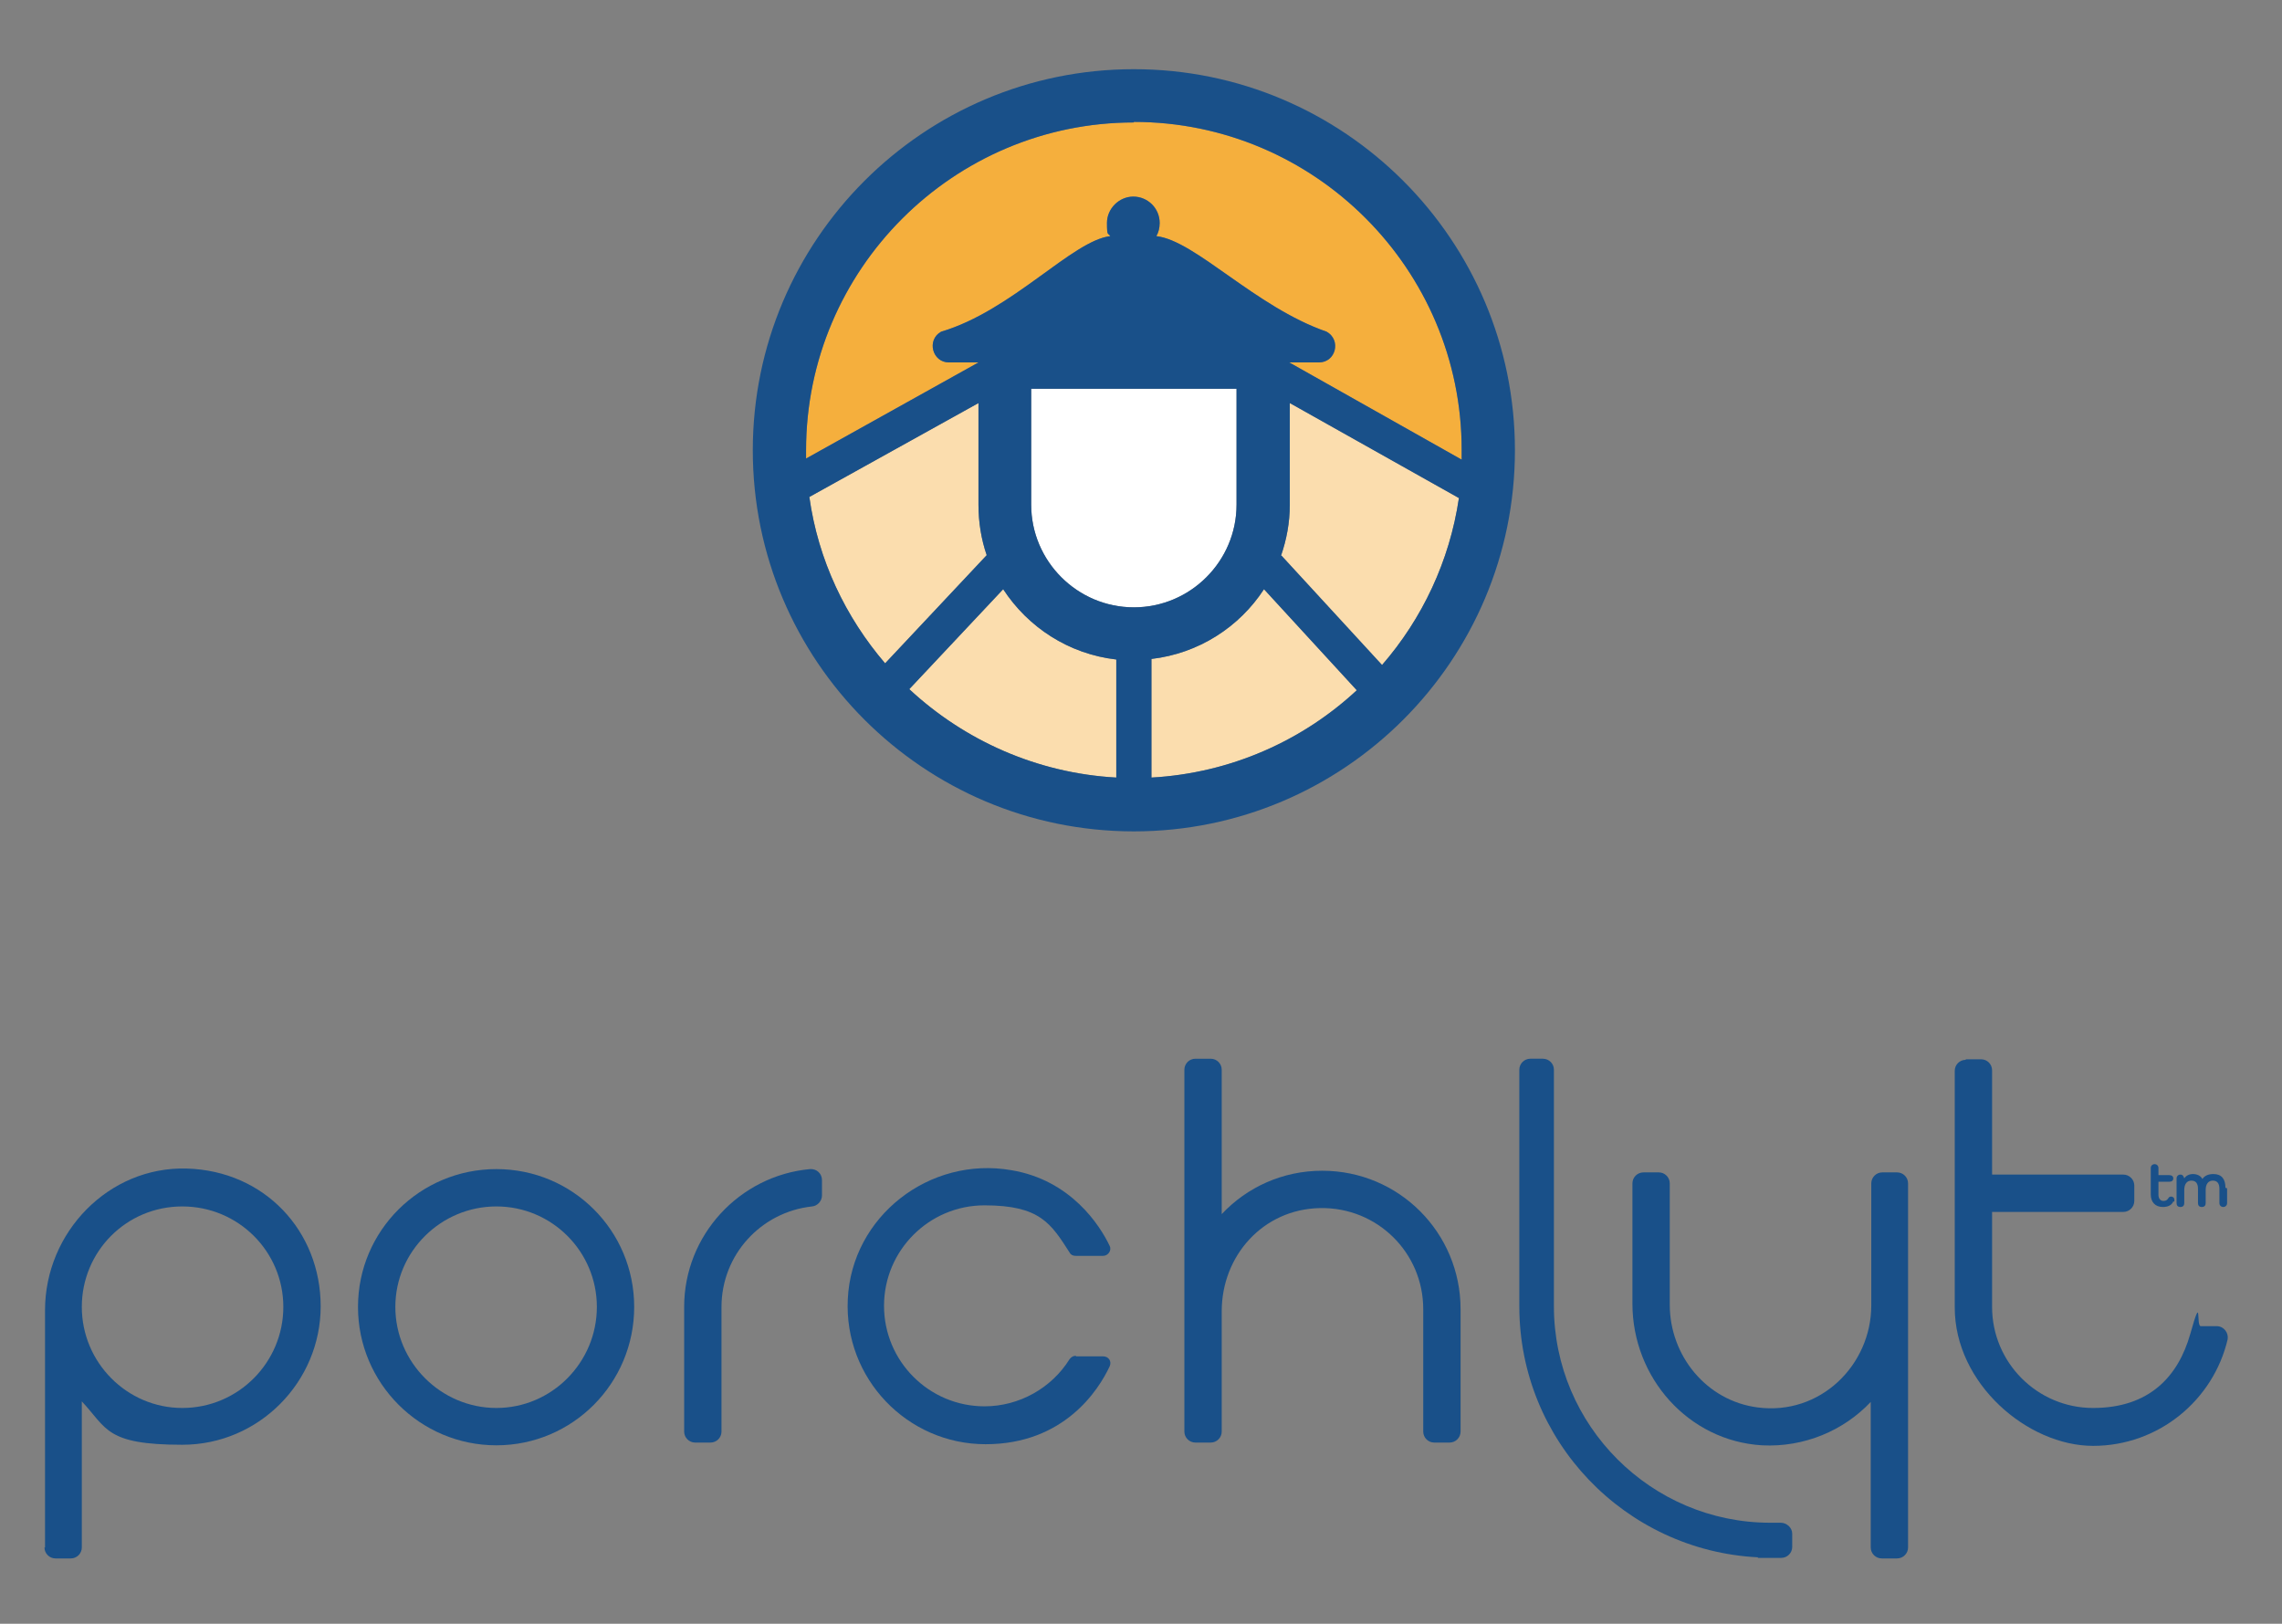
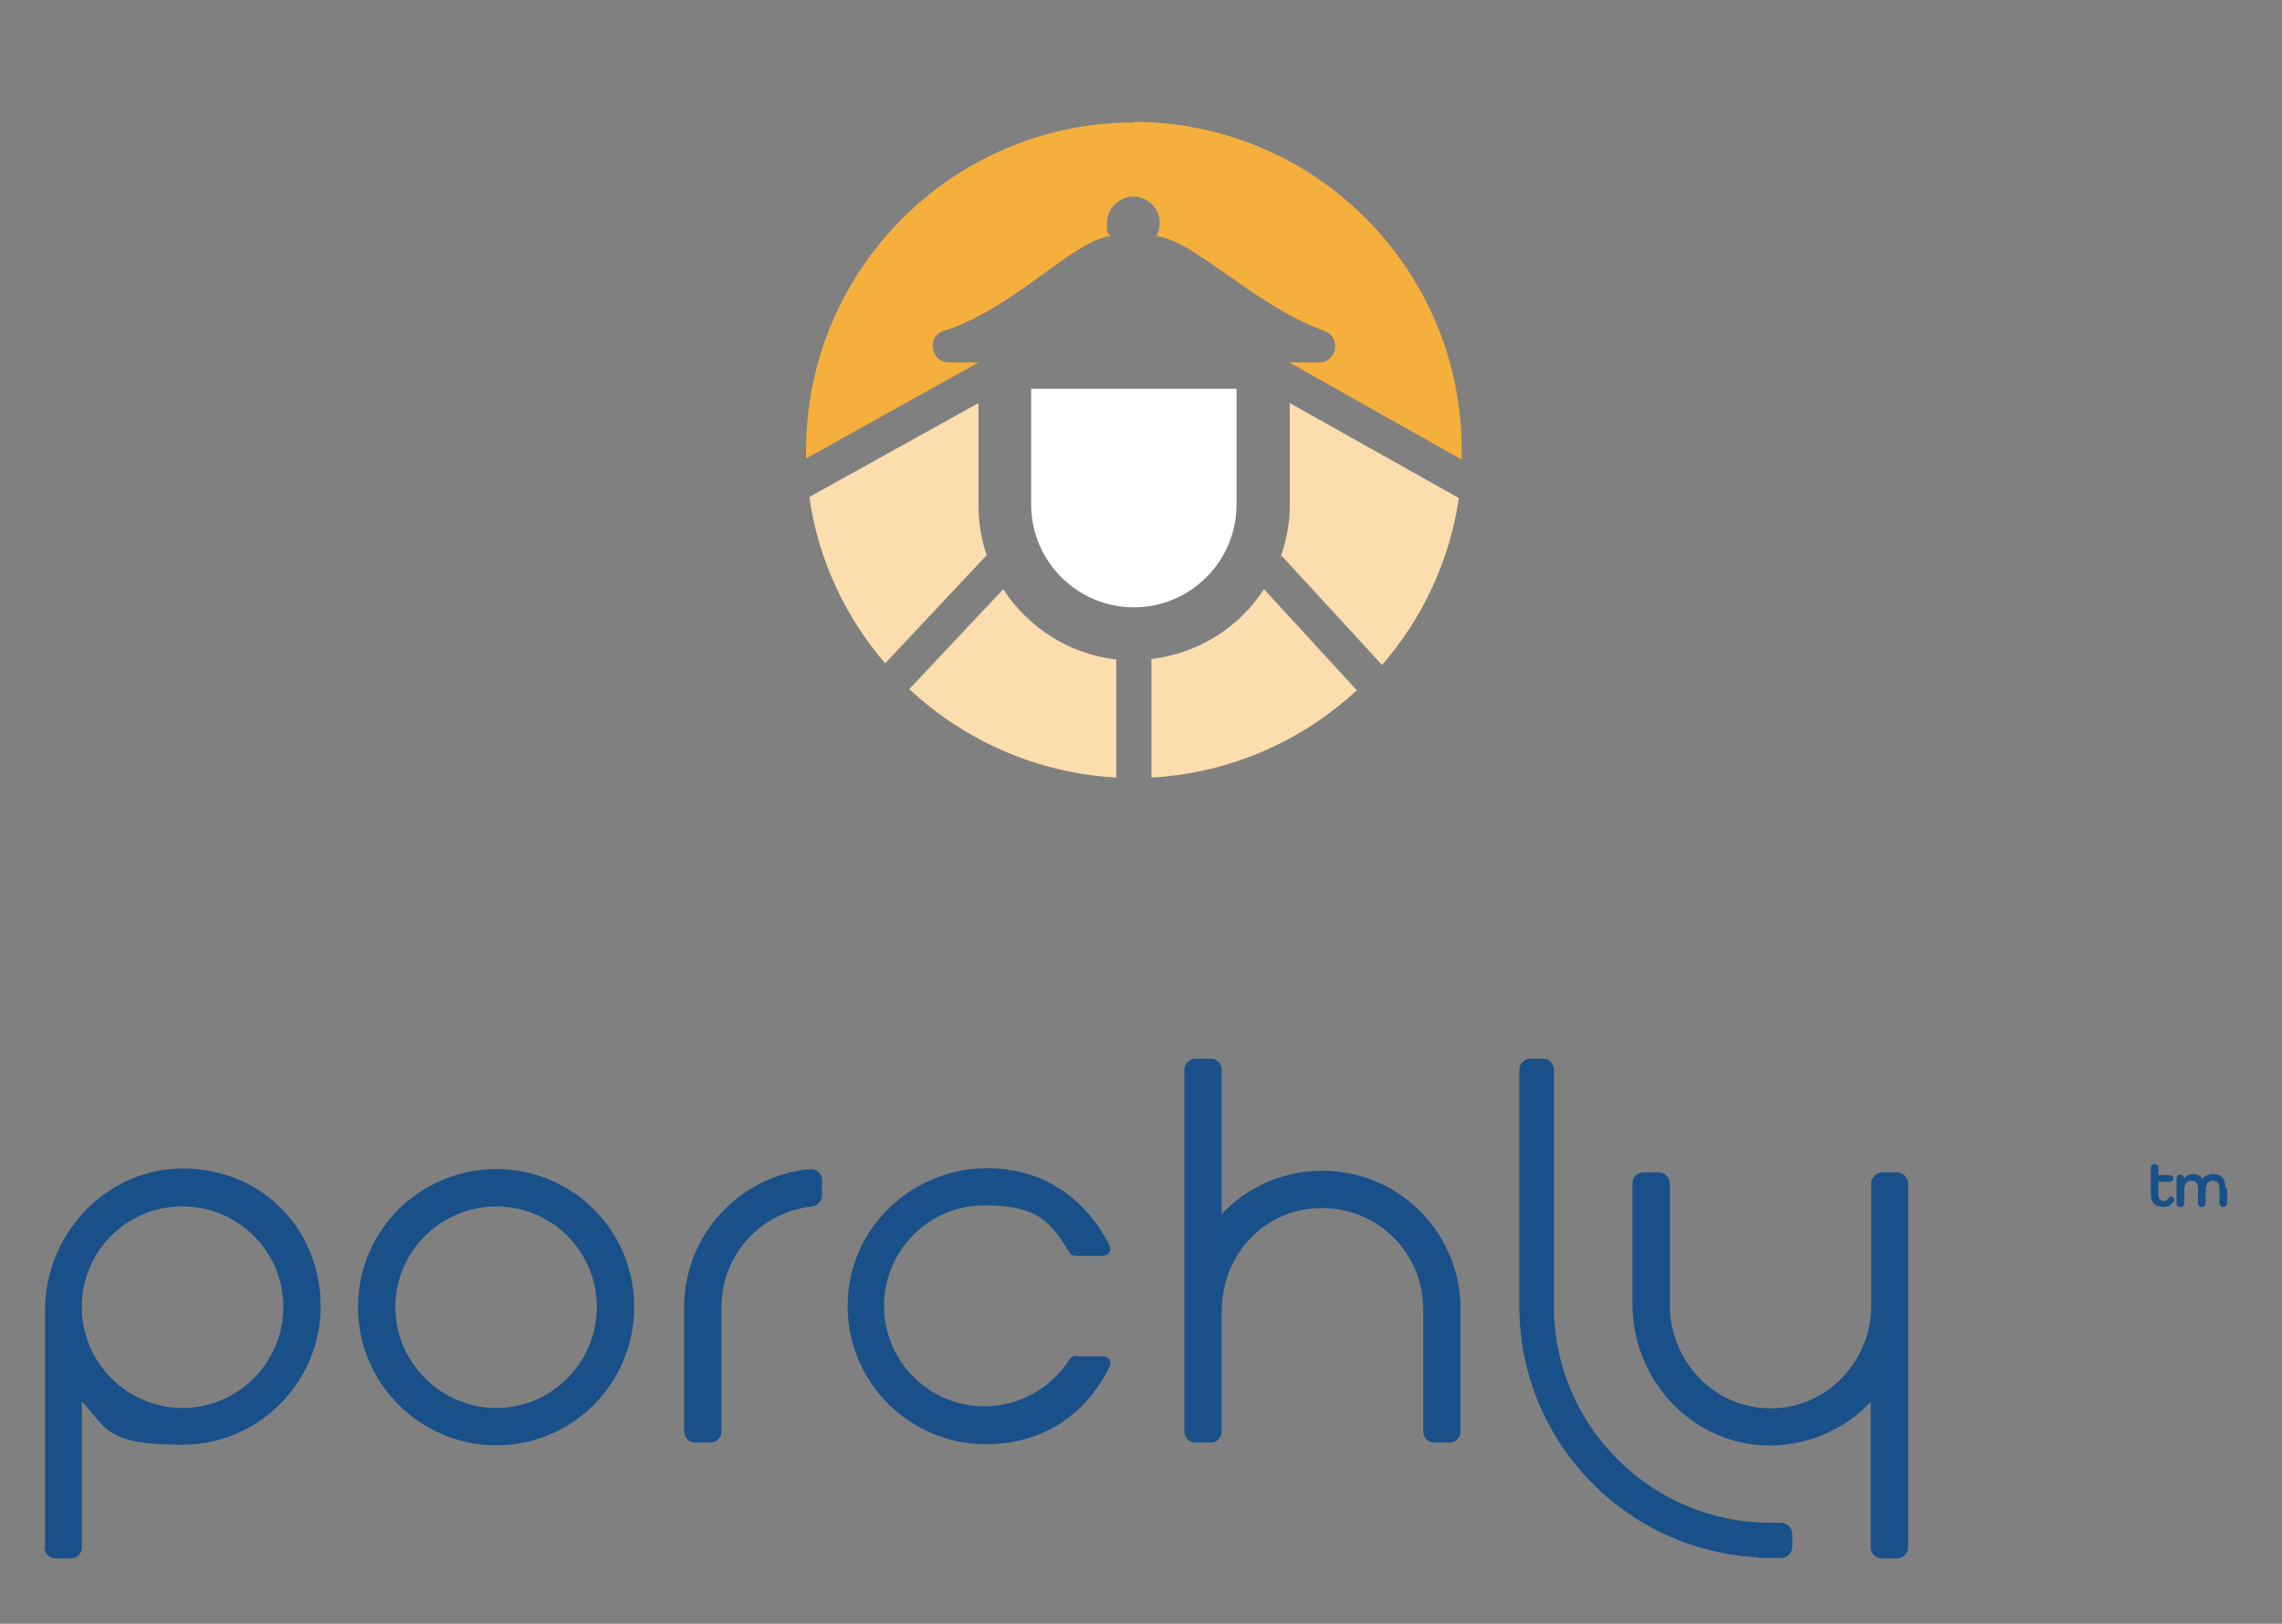
<svg xmlns="http://www.w3.org/2000/svg" id="Layer_1" version="1.1" viewBox="0 0 415.6 295.7">
  <rect x="0" y="0" width="415.6" height="295.7" fill="#808080" stroke="none" />
  <defs>
    <style>
      .st0 {
        fill: #f5af3d;
      }

      .st1 {
        fill: #fff;
      }

      .st2 {
        fill: #fbddae;
      }

      .st3 {
        fill: #195089;
      }
    </style>
  </defs>
  <g>
    <path class="st3" d="M8.2,281.8v-43.2c0-14.2,11.6-26.2,25.8-25.8s24.4,11.4,24.4,25.1-11.2,25.2-25.2,25.2-13.7-3-18.3-7.9v26.6c0,1.1-.9,2-2,2h-2.8c-1.1,0-2-.9-2-2ZM33.2,256.4c10.2,0,18.4-8.3,18.4-18.4s-8.2-18.3-18.4-18.3-18.3,8.2-18.3,18.3,8.2,18.4,18.3,18.4Z" />
    <path class="st3" d="M115.5,238c0,13.9-11.2,25.2-25.1,25.2s-25.2-11.3-25.2-25.2,11.3-25.1,25.2-25.1,25.1,11.2,25.1,25.1ZM108.7,238c0-10.1-8.2-18.3-18.3-18.3s-18.4,8.2-18.4,18.3,8.3,18.4,18.4,18.4,18.3-8.3,18.3-18.4Z" />
    <path class="st3" d="M149.7,214.9v2.8c0,1-.8,1.9-1.8,2-9.3,1-16.5,8.8-16.5,18.3v22.7c0,1.1-.9,2-2,2h-2.8c-1.1,0-2-.9-2-2v-22.7c0-13.1,10.1-23.9,22.9-25.1,1.2-.1,2.2.8,2.2,2Z" />
    <path class="st3" d="M220.5,262.7h-2.8c-1.1,0-2-.9-2-2v-65.9c0-1.1.9-2,2-2h2.8c1.1,0,2,.9,2,2v26.3c4.6-4.9,11.1-7.9,18.3-7.9,14,0,25.2,11.3,25.2,25.2v22.3c0,1.1-.9,2-2,2h-2.8c-1.1,0-2-.9-2-2v-22.3c0-10.3-8.4-18.6-18.8-18.4s-17.9,8.7-17.9,18.8v21.9c0,1.1-.9,2-2,2Z" />
    <path class="st3" d="M342.7,213.5h2.8c1.1,0,2,.9,2,2v66.3c0,1.1-.9,2-2,2h-2.8c-1.1,0-2-.9-2-2v-26.5c-4.9,5.2-12.1,8.3-19.8,7.9-13.4-.8-23.6-12.3-23.6-25.8v-21.9c0-1.1.9-2,2-2h2.8c1.1,0,2,.9,2,2v22.1c0,9.3,6.7,17.5,16,18.7,11.4,1.5,20.7-7.7,20.7-18.6v-22.2c0-1.1.9-2,2-2Z" />
-     <path class="st3" d="M358,192.9h2.8c1.1,0,2,.9,2,2v19h23.9c1.1,0,2,.9,2,2v2.8c0,1.1-.9,2-2,2h-23.9v17.3c0,10.1,8.2,18.4,18.4,18.4s15.5-5.7,17.7-13.5,1-1.4,1.9-1.4h2.9c1.3,0,2.2,1.2,2,2.4-2.6,11.1-12.6,19.4-24.5,19.4s-25.2-11.3-25.2-25.2v-43.1c0-1.1.9-2,2-2Z" />
    <path class="st3" d="M320.1,283.7h4.3c1.1,0,2-.9,2-2v-2.4c0-1.1-1-2-2.1-2s-1.3,0-1.9,0c-21.7,0-39.4-17.7-39.4-39.4v-43.1c0-1.1-.9-2-2-2h-2.3c-1.1,0-2,.9-2,2v43.1c0,24.5,19.3,44.5,43.5,45.7h0Z" />
    <path class="st3" d="M195.9,246.9c-.4,0-.8.2-1.1.6-3.3,5.3-9.2,8.6-15.5,8.6-10.1,0-18.3-8.2-18.3-18.3s8.2-18.3,18.3-18.3,12.1,3.3,15.5,8.6c.2.4.6.6,1.1.6h5c.9,0,1.6-1,1.2-1.8-1.8-3.8-7.1-12-17.9-13.8-14.9-2.6-29.1,8.4-29.8,23.5-.7,14.4,10.8,26.4,25.1,26.4s20.6-9.9,22.6-14.2c.4-.9-.2-1.8-1.2-1.8h-4.9Z" />
  </g>
  <g>
    <path class="st0" d="M206.5,22.2c32.9,0,59.7,26.8,59.7,59.7s0,1.2,0,1.8l-31.4-17.7h0c0,0,5.4,0,5.4,0,3.1,0,4.1-4.1,1.4-5.6-13-4.5-23.9-16.6-31-17.4.4-.7.6-1.5.6-2.4,0-2.7-2.2-4.8-4.8-4.8s-4.8,2.2-4.8,4.8.2,1.7.6,2.4c-6.9.8-17.9,13.6-30.8,17.4-2.7,1.5-1.6,5.6,1.4,5.6h5.4c0,0-31.4,17.5-31.4,17.5,0-.5,0-1,0-1.5,0-32.9,26.8-59.7,59.7-59.7Z" />
    <path class="st1" d="M206.5,110.6c-10.3,0-18.7-8.4-18.7-18.7v-21.1h37.4v21.1c0,10.3-8.4,18.7-18.7,18.7Z" />
    <path class="st2" d="M203.3,120v21.6c-14.5-.8-27.7-6.8-37.7-16.1l17.1-18.2c4.5,6.9,11.9,11.8,20.6,12.8ZM209.7,120c8.6-1,16-5.8,20.5-12.7l16.9,18.4c-9.9,9.2-23,15.1-37.4,15.9v-21.6ZM233.3,101.2c1-2.9,1.6-6,1.6-9.3v-18.5l30.8,17.3c-1.7,11.5-6.7,22-14,30.4l-18.3-19.9ZM147.4,90.5l30.8-17.1v18.5c0,3.2.5,6.3,1.5,9.2l-18.5,19.7c-7.2-8.4-12.2-18.8-13.8-30.3Z" />
-     <path class="st3" d="M206.5,12.6c-38.3,0-69.4,31.1-69.4,69.4s31.1,69.4,69.4,69.4,69.4-31.1,69.4-69.4S244.8,12.6,206.5,12.6ZM206.5,22.2c32.9,0,59.7,26.8,59.7,59.7s0,1.2,0,1.8l-31.4-17.7h0c0,0,5.4,0,5.4,0,3.1,0,4.1-4.1,1.4-5.6-13-4.5-23.9-16.6-31-17.4.4-.7.6-1.5.6-2.4,0-2.7-2.2-4.8-4.8-4.8s-4.8,2.2-4.8,4.8.2,1.7.6,2.4c-6.9.8-17.9,13.6-30.8,17.4-2.7,1.5-1.6,5.6,1.4,5.6h5.4c0,0-31.4,17.5-31.4,17.5,0-.5,0-1,0-1.5,0-32.9,26.8-59.7,59.7-59.7ZM206.5,110.6c-10.3,0-18.7-8.4-18.7-18.7v-21.1h37.4v21.1c0,10.3-8.4,18.7-18.7,18.7ZM203.3,120v21.6c-14.5-.8-27.7-6.8-37.7-16.1l17.1-18.2c4.5,6.9,11.9,11.8,20.6,12.8ZM209.7,120c8.6-1,16-5.8,20.5-12.7l16.9,18.4c-9.9,9.2-23,15.1-37.4,15.9v-21.6ZM233.3,101.2c1-2.9,1.6-6,1.6-9.3v-18.5l30.8,17.3c-1.7,11.5-6.7,22-14,30.4l-18.3-19.9ZM147.4,90.5l30.8-17.1v18.5c0,3.2.5,6.3,1.5,9.2l-18.5,19.7c-7.2-8.4-12.2-18.8-13.8-30.3Z" />
  </g>
  <g>
    <path class="st3" d="M395.8,218.8c-.3.7-1,1-1.9,1-1.4,0-2.2-.9-2.2-2.3v-4.8c0-.4.3-.7.7-.7s.7.3.7.7v1.3h2c.4,0,.7.2.7.6s-.3.6-.7.6h-2v2.4c0,.7.4,1.1.9,1.1s.7-.2.9-.5c.1-.2.3-.3.5-.3.3,0,.6.2.6.6s0,.3,0,.3Z" />
    <path class="st3" d="M405.6,216.4v2.7c0,.4-.3.7-.7.7s-.7-.3-.7-.7v-2.6c0-1-.4-1.5-1.2-1.5s-1.3.6-1.3,1.7v2.4c0,.4-.2.7-.7.7s-.7-.3-.7-.7v-2.6c0-1-.4-1.5-1.2-1.5s-1.3.6-1.3,1.7v2.4c0,.4-.2.7-.7.7s-.7-.3-.7-.7v-4.5c0-.4.3-.7.7-.7s.6.3.7.7h0c.3-.5.9-.8,1.6-.8s1.4.3,1.7.9h0c.4-.6,1.1-.9,2-.9,1.5,0,2.2.9,2.2,2.5Z" />
  </g>
</svg>